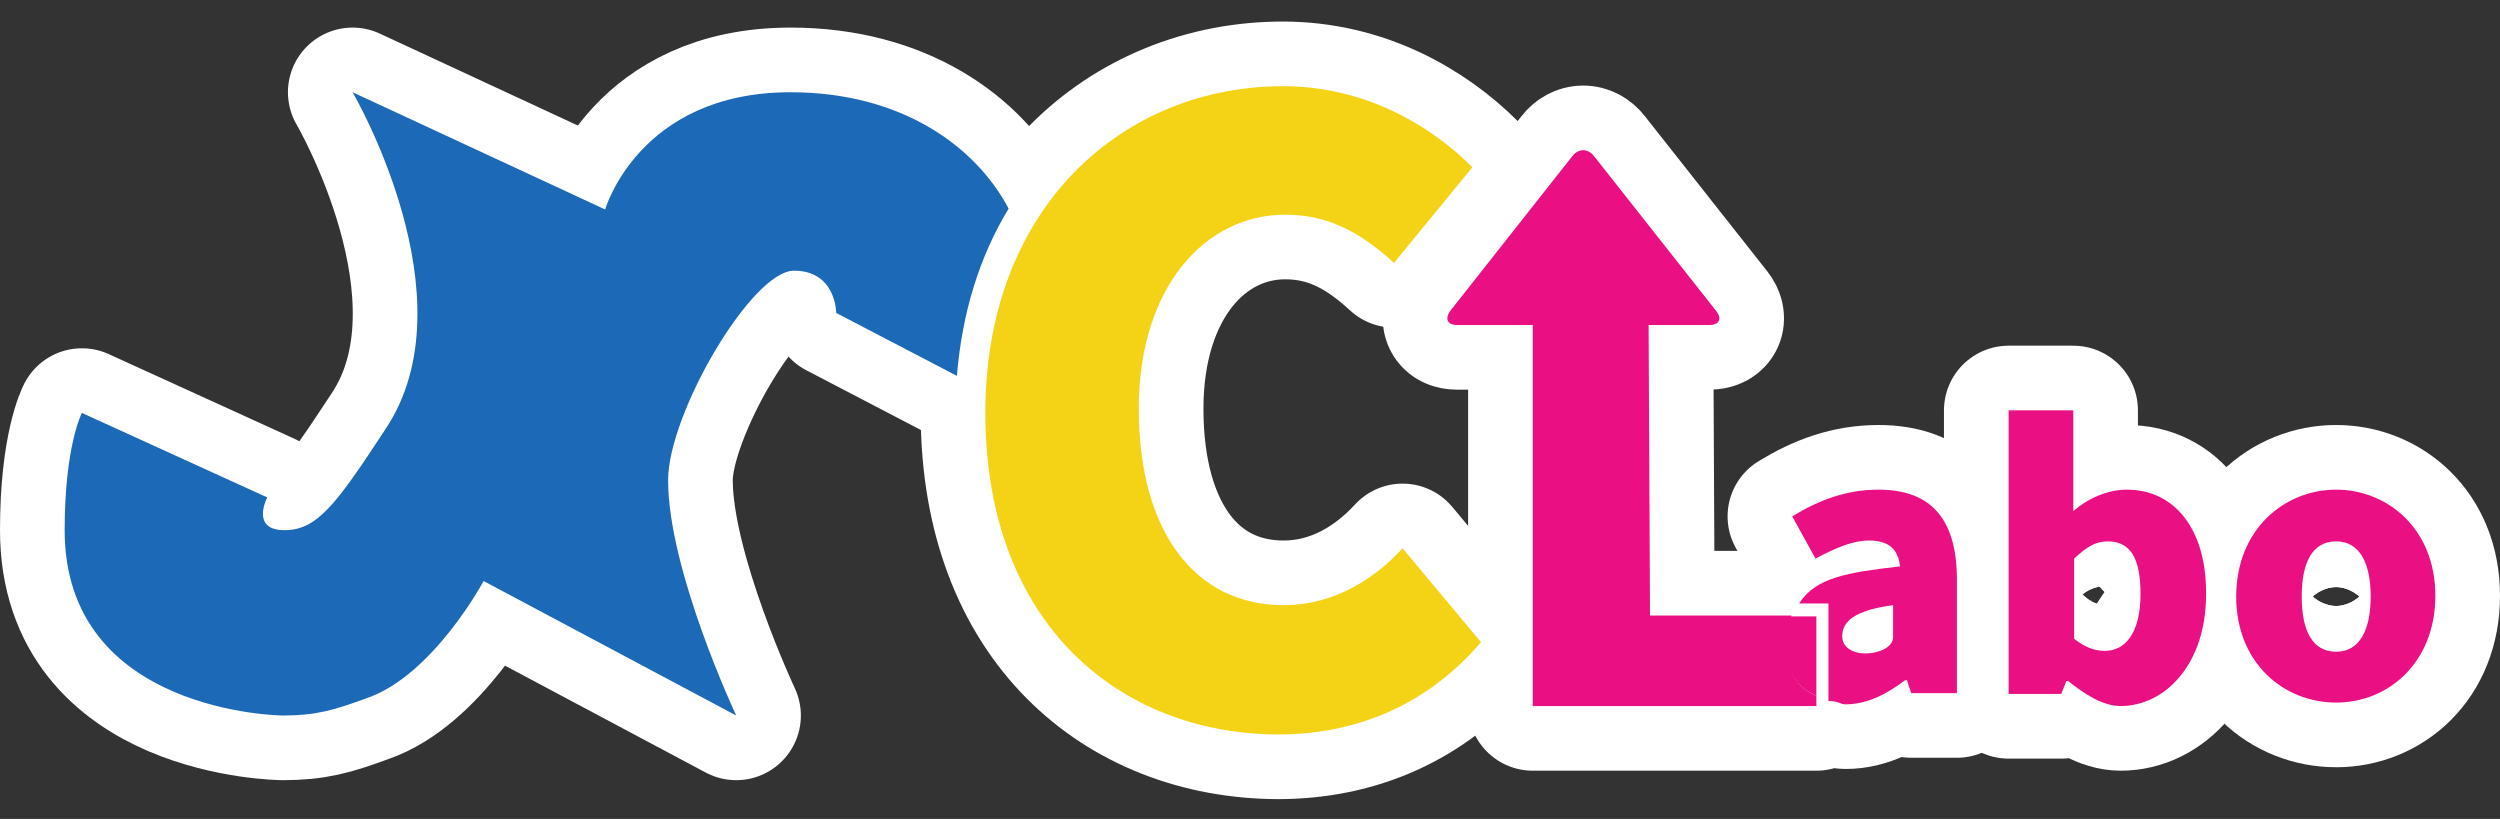
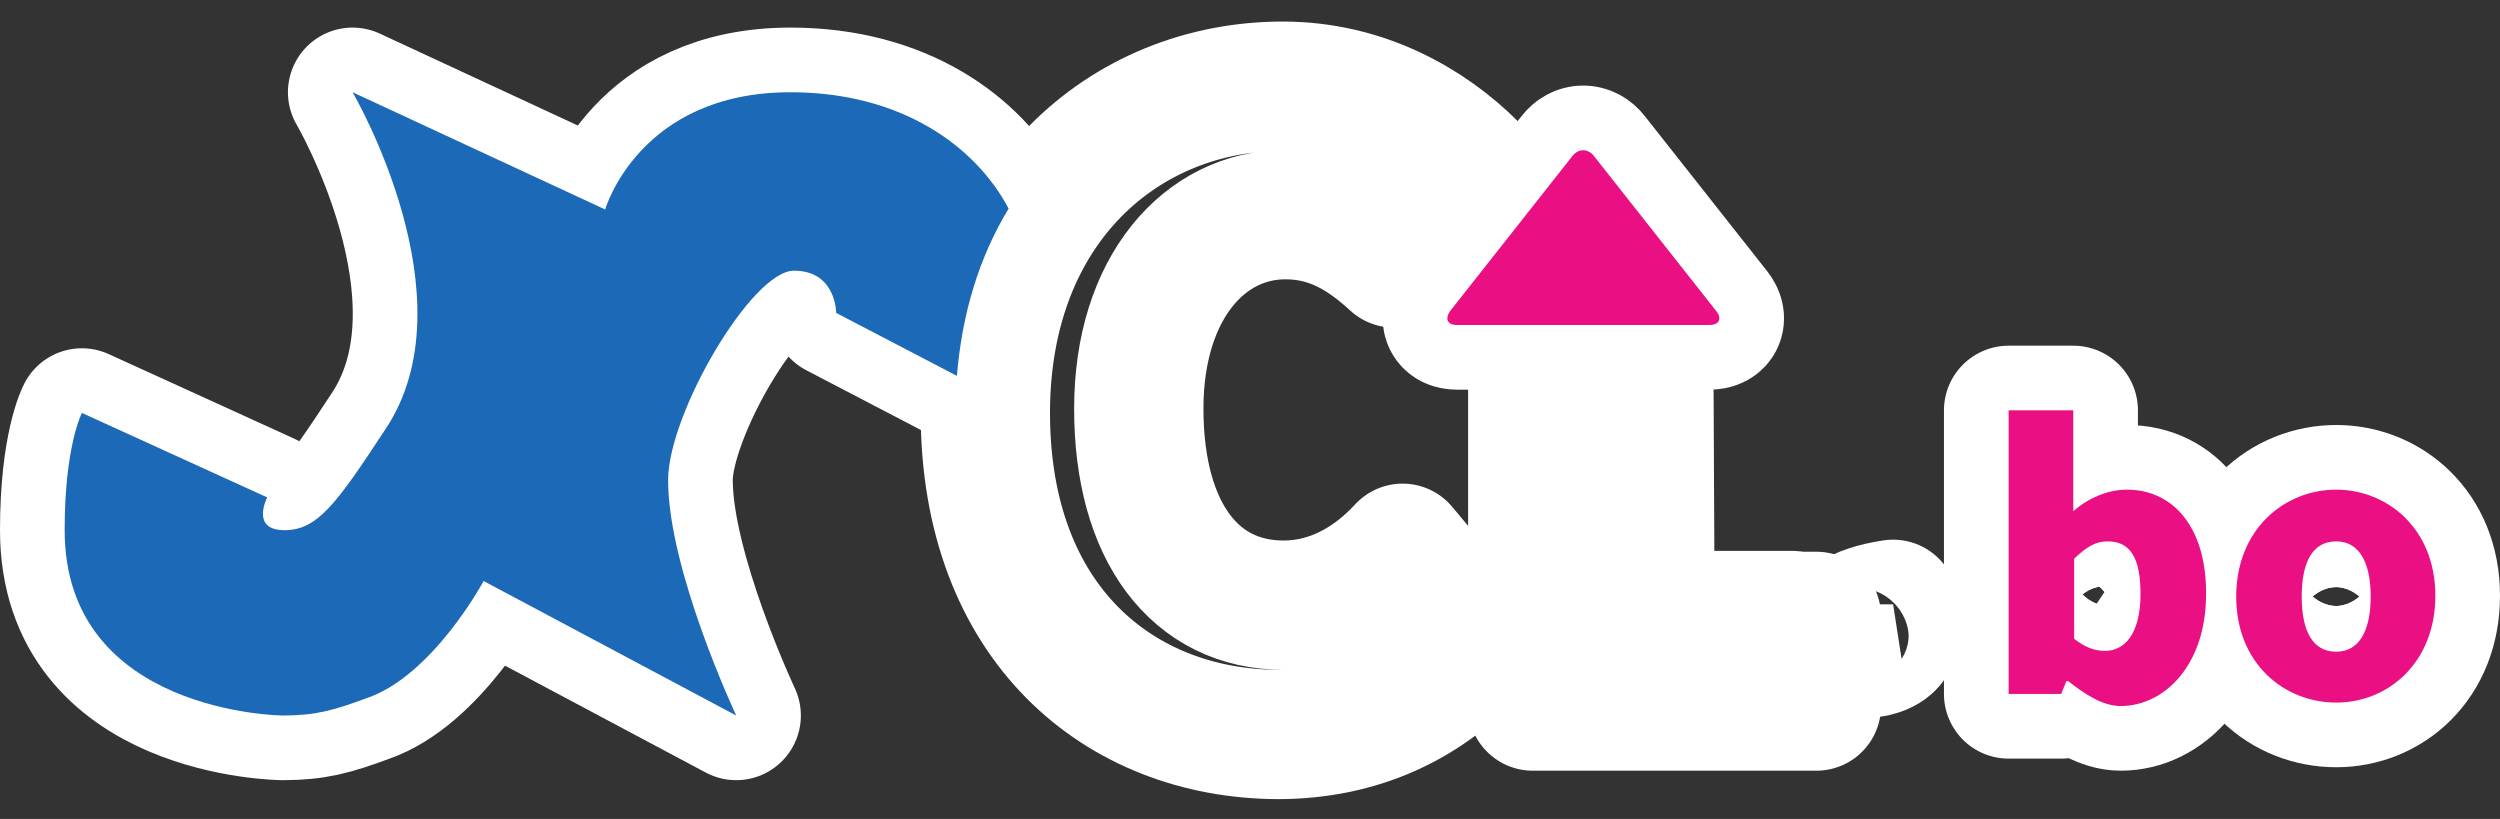
<svg xmlns="http://www.w3.org/2000/svg" version="1.1" id="_レイヤー_1" x="0px" y="0px" viewBox="0 0 290 95" style="enable-background:new 0 0 290 95;" xml:space="preserve">
  <rect x="0" y="0" width="290" height="95" fill="#333333" stroke="none" />
  <style type="text/css">
	.st0{fill:none;stroke:#FFFFFF;stroke-width:15;stroke-linecap:round;stroke-linejoin:round;}
	.st1{fill:#1C69B7;}
	.st2{fill:#F4D316;}
	.st3{fill:#EA0F82;}
</style>
  <g>
    <g>
      <path class="st0" d="M91.7,10.7c-17.6,0-21.5,13.6-21.5,13.6L40.9,10.7c0,0,14,23.9,3.8,39.1c-5.7,8.7-7.9,11.7-11.7,11.7    c-4,0-2-3.8-2-3.8L9.5,47.9c0,0-2,3.8-2,13.6c0,21.3,25.3,21.5,25.3,21.5c3.8,0,5.9-0.6,9.7-2c7.7-2.6,13.6-13.6,13.6-13.6    l29.3,15.6c0,0-7.9-16.8-7.9-27.3c0-7.7,9.7-24.3,14.6-24.3s4.9,4.9,4.9,4.9l14,7.3c0.6-7.3,2.6-13.8,6-19.4    C113.2,17,104.6,10.7,91.7,10.7L91.7,10.7z" />
      <path class="st0" d="M114.3,47.9c0-24.1,16.2-37.9,34.5-37.9c9.4,0,17,4.4,22,9.4l-9.1,11.1c-3.6-3.3-7.4-5.6-12.6-5.6    c-9.3,0-17,8.4-17,22.5c0,14.4,6.6,22.8,16.8,22.8c5.7,0,10.4-2.9,13.8-6.6l9.1,10.9c-6.1,7.1-14.2,10.7-23.6,10.7    C129.9,85.1,114.3,72.4,114.3,47.9L114.3,47.9z" />
      <path class="st0" d="M244.4,62.8c-1.4,0-2.4,0.6-3.9,2v9.3c1.5,1,2.5,1.4,3.6,1.4c2.2,0,4.1-1.9,4.1-6.6    C248.3,64.7,247.1,62.8,244.4,62.8z" />
      <path class="st0" d="M271,62.8c-2.8,0-4,2.5-4,6.4c0,3.9,1.2,6.4,4,6.4c2.7,0,4-2.5,4-6.4C275,65.2,273.7,62.8,271,62.8z" />
      <path class="st0" d="M213.9,73.8c0,1.4,0.8,2,2.3,2c1.5,0,3.4-0.7,3.4-1.9v-3.8C215.1,70.8,213.9,72.1,213.9,73.8L213.9,73.8z" />
-       <path class="st0" d="M217.9,56.8c-3.7,0-6.9,1.2-10,3.1l2.7,4.9c2.4-1.3,4.4-2.1,6.2-2.1c2.4,0,3.4,1.1,3.6,3    c-6.1,0.7-9.8,1.3-11.7,4.3h3.4v11.3c1.5,0.1,1.3,0.4,2,0.4c2.6,0,4.9-1.3,6.9-2.8h0.2l0.5,1.5h5.3V67.6    C227.1,60.2,224,56.8,217.9,56.8L217.9,56.8z M219.6,73.9c0,1.2-1.7,1.9-3.2,1.9c-1.5,0-2.7-0.7-2.7-2c0-1.7,1.4-3,5.9-3.6    L219.6,73.9L219.6,73.9z" />
      <path class="st0" d="M246.7,56.8c-2.2,0-4.5,1-6.2,2.5l0-3.5v-8.2h-7.5v32.9h6.1l0.6-1.5h0.2c1.9,1.5,4,2.9,6.1,2.9    c5.1,0,9.9-4.8,9.9-12.9C256,61.6,252.4,56.8,246.7,56.8L246.7,56.8z M244.2,75.5c-1.1,0-2.2-0.3-3.6-1.4v-9.3    c1.5-1.4,2.5-2,3.9-2c2.6,0,3.8,1.9,3.8,6.1C248.3,73.6,246.4,75.5,244.2,75.5z" />
      <path class="st0" d="M271,56.8c-6,0-11.6,4.6-11.6,12.4S265,81.5,271,81.5c6,0,11.5-4.6,11.5-12.4S276.9,56.8,271,56.8z M271,75.6    c-2.8,0-4-2.5-4-6.4c0-3.9,1.2-6.4,4-6.4c2.7,0,4,2.5,4,6.4C275,73.1,273.7,75.6,271,75.6z" />
      <path class="st0" d="M191.2,29.6h-13.4v52.3h32.9v-1.2c-3-1.2-3.4-3.8-3.4-6.6c0-0.9,0.2-1.2,0.5-2.7h-16.4L191.2,29.6L191.2,29.6    z" />
      <path class="st0" d="M210.7,80.7v-9.2h-3c-0.3,1.5-0.5,1.8-0.5,2.7C207.2,76.9,207.7,79.5,210.7,80.7L210.7,80.7z" />
      <path class="st0" d="M169,37.7c-1.1,0-1.4-0.7-0.8-1.6l14.2-18c0.7-0.9,1.8-0.9,2.5,0l14.2,18c0.7,0.9,0.3,1.6-0.8,1.6H169    L169,37.7z" />
    </g>
    <g>
-       <path class="st1" d="M91.7,10.7c-17.6,0-21.5,13.6-21.5,13.6L40.9,10.7c0,0,14,23.9,3.8,39.1c-5.7,8.7-7.9,11.7-11.7,11.7    c-4,0-2-3.8-2-3.8L9.5,47.9c0,0-2,3.8-2,13.6c0,21.3,25.3,21.5,25.3,21.5c3.8,0,5.9-0.6,9.7-2c7.7-2.6,13.6-13.6,13.6-13.6    l29.3,15.6c0,0-7.9-16.8-7.9-27.3c0-7.7,9.7-24.3,14.6-24.3s4.9,4.9,4.9,4.9l14,7.3c0.6-7.3,2.6-13.8,6-19.4    C113.2,17,104.6,10.7,91.7,10.7L91.7,10.7z" />
-       <path class="st2" d="M114.3,47.9c0-24.1,16.2-37.9,34.5-37.9c9.4,0,17,4.4,22,9.4l-9.1,11.1c-3.6-3.3-7.4-5.6-12.6-5.6    c-9.3,0-17,8.4-17,22.5c0,14.4,6.6,22.8,16.8,22.8c5.7,0,10.4-2.9,13.8-6.6l9.1,10.9c-6.1,7.1-14.2,10.7-23.6,10.7    C129.9,85.1,114.3,72.4,114.3,47.9L114.3,47.9z" />
-       <path class="st3" d="M217.9,56.8c-3.7,0-6.9,1.2-10,3.1l2.7,4.9c2.4-1.3,4.4-2.1,6.2-2.1c2.4,0,3.4,1.1,3.6,3    c-6.1,0.7-9.8,1.3-11.7,4.3h3.4v11.3c1.5,0.1,1.3,0.4,2,0.4c2.6,0,4.9-1.3,6.9-2.8h0.2l0.5,1.5h5.3V67.6    C227.1,60.2,224,56.8,217.9,56.8L217.9,56.8z M219.6,73.9c0,1.2-1.7,1.9-3.2,1.9c-1.5,0-2.7-0.7-2.7-2c0-1.7,1.4-3,5.9-3.6    L219.6,73.9L219.6,73.9z" />
+       <path class="st1" d="M91.7,10.7c-17.6,0-21.5,13.6-21.5,13.6L40.9,10.7c0,0,14,23.9,3.8,39.1c-5.7,8.7-7.9,11.7-11.7,11.7    c-4,0-2-3.8-2-3.8L9.5,47.9c0,0-2,3.8-2,13.6c0,21.3,25.3,21.5,25.3,21.5c3.8,0,5.9-0.6,9.7-2c7.7-2.6,13.6-13.6,13.6-13.6    l29.3,15.6c0,0-7.9-16.8-7.9-27.3c0-7.7,9.7-24.3,14.6-24.3s4.9,4.9,4.9,4.9l14,7.3c0.6-7.3,2.6-13.8,6-19.4    C113.2,17,104.6,10.7,91.7,10.7L91.7,10.7" />
      <path class="st3" d="M246.7,56.8c-2.2,0-4.5,1-6.2,2.5l0-3.5v-8.2h-7.5v32.9h6.1l0.6-1.5h0.2c1.9,1.5,4,2.9,6.1,2.9    c5.1,0,9.9-4.8,9.9-12.9C256,61.6,252.4,56.8,246.7,56.8L246.7,56.8z M244.2,75.5c-1.1,0-2.2-0.3-3.6-1.4v-9.3    c1.5-1.4,2.5-2,3.9-2c2.6,0,3.8,1.9,3.8,6.1C248.3,73.6,246.4,75.5,244.2,75.5z" />
      <path class="st3" d="M271,56.8c-6,0-11.6,4.6-11.6,12.4S265,81.5,271,81.5c6,0,11.5-4.6,11.5-12.4S276.9,56.8,271,56.8z M271,75.6    c-2.8,0-4-2.5-4-6.4c0-3.9,1.2-6.4,4-6.4c2.7,0,4,2.5,4,6.4C275,73.1,273.7,75.6,271,75.6z" />
-       <path class="st3" d="M191.2,29.6h-13.4v52.3h32.9v-1.2c-3-1.2-3.4-3.8-3.4-6.6c0-0.9,0.2-1.2,0.5-2.7h-16.4L191.2,29.6L191.2,29.6    z" />
-       <path class="st3" d="M210.7,80.7v-9.2h-3c-0.3,1.5-0.5,1.8-0.5,2.7C207.2,76.9,207.7,79.5,210.7,80.7L210.7,80.7z" />
      <path class="st3" d="M169,37.7c-1.1,0-1.4-0.7-0.8-1.6l14.2-18c0.7-0.9,1.8-0.9,2.5,0l14.2,18c0.7,0.9,0.3,1.6-0.8,1.6H169    L169,37.7z" />
    </g>
  </g>
</svg>